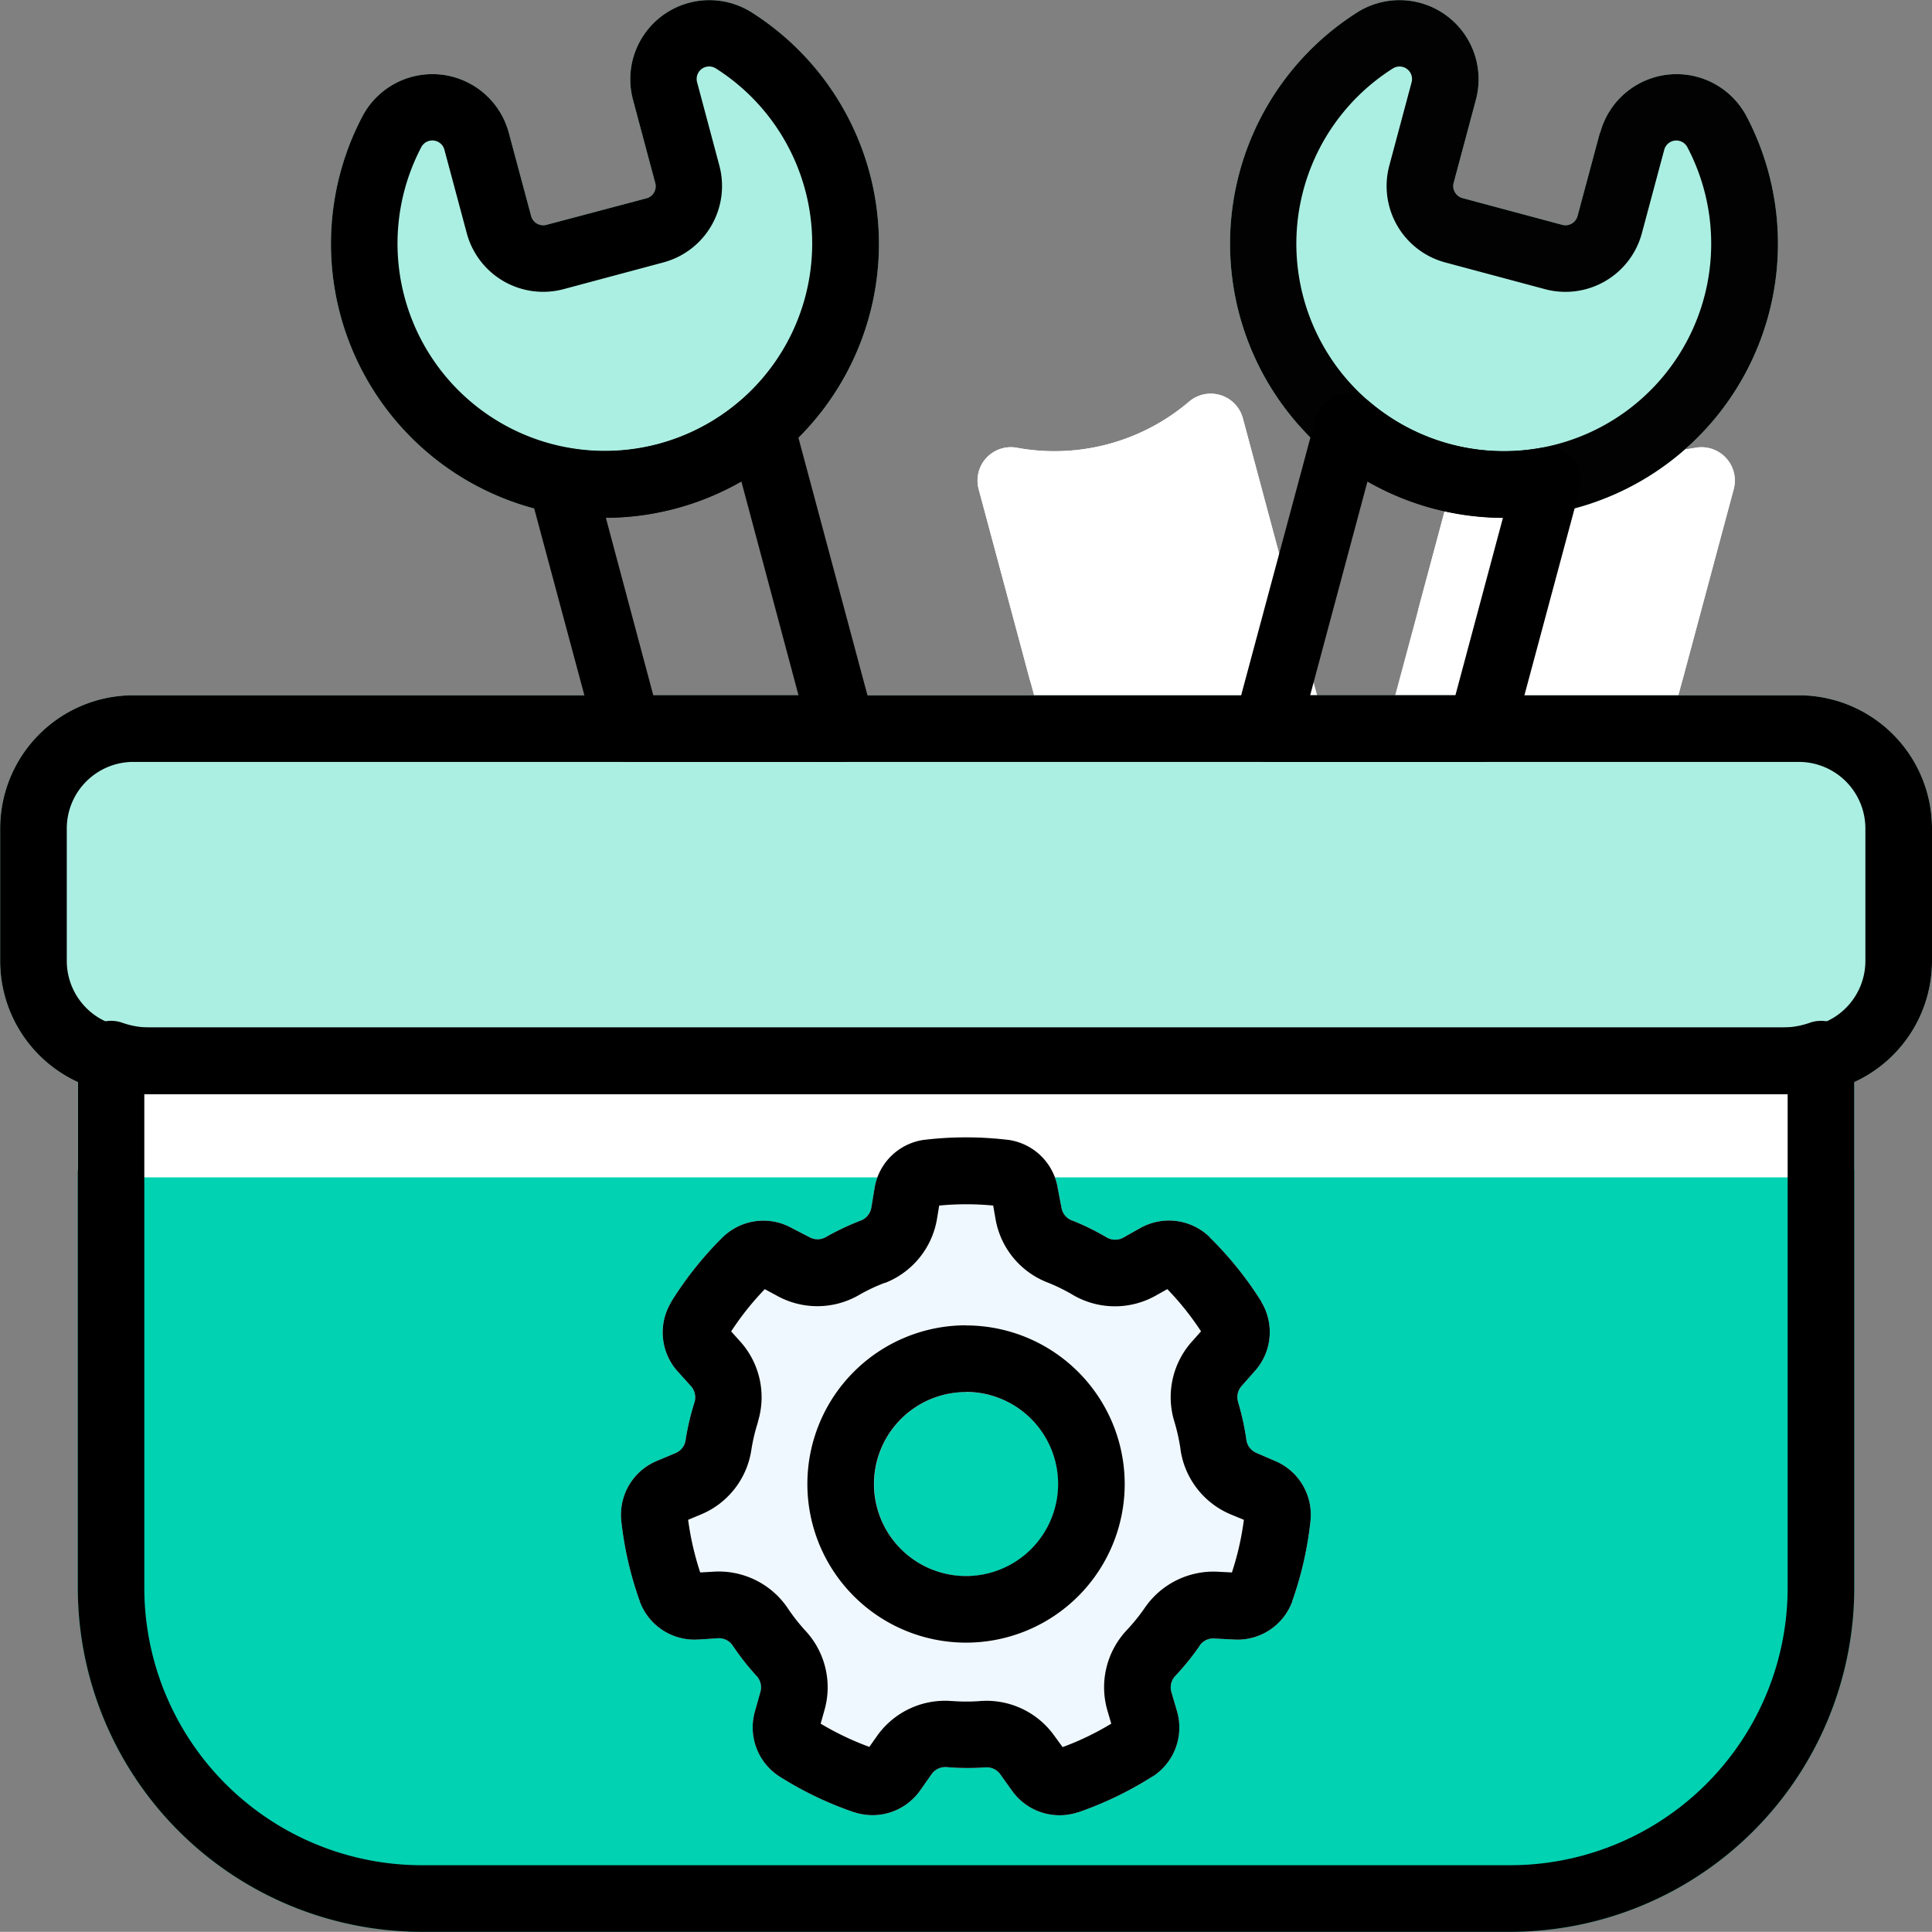
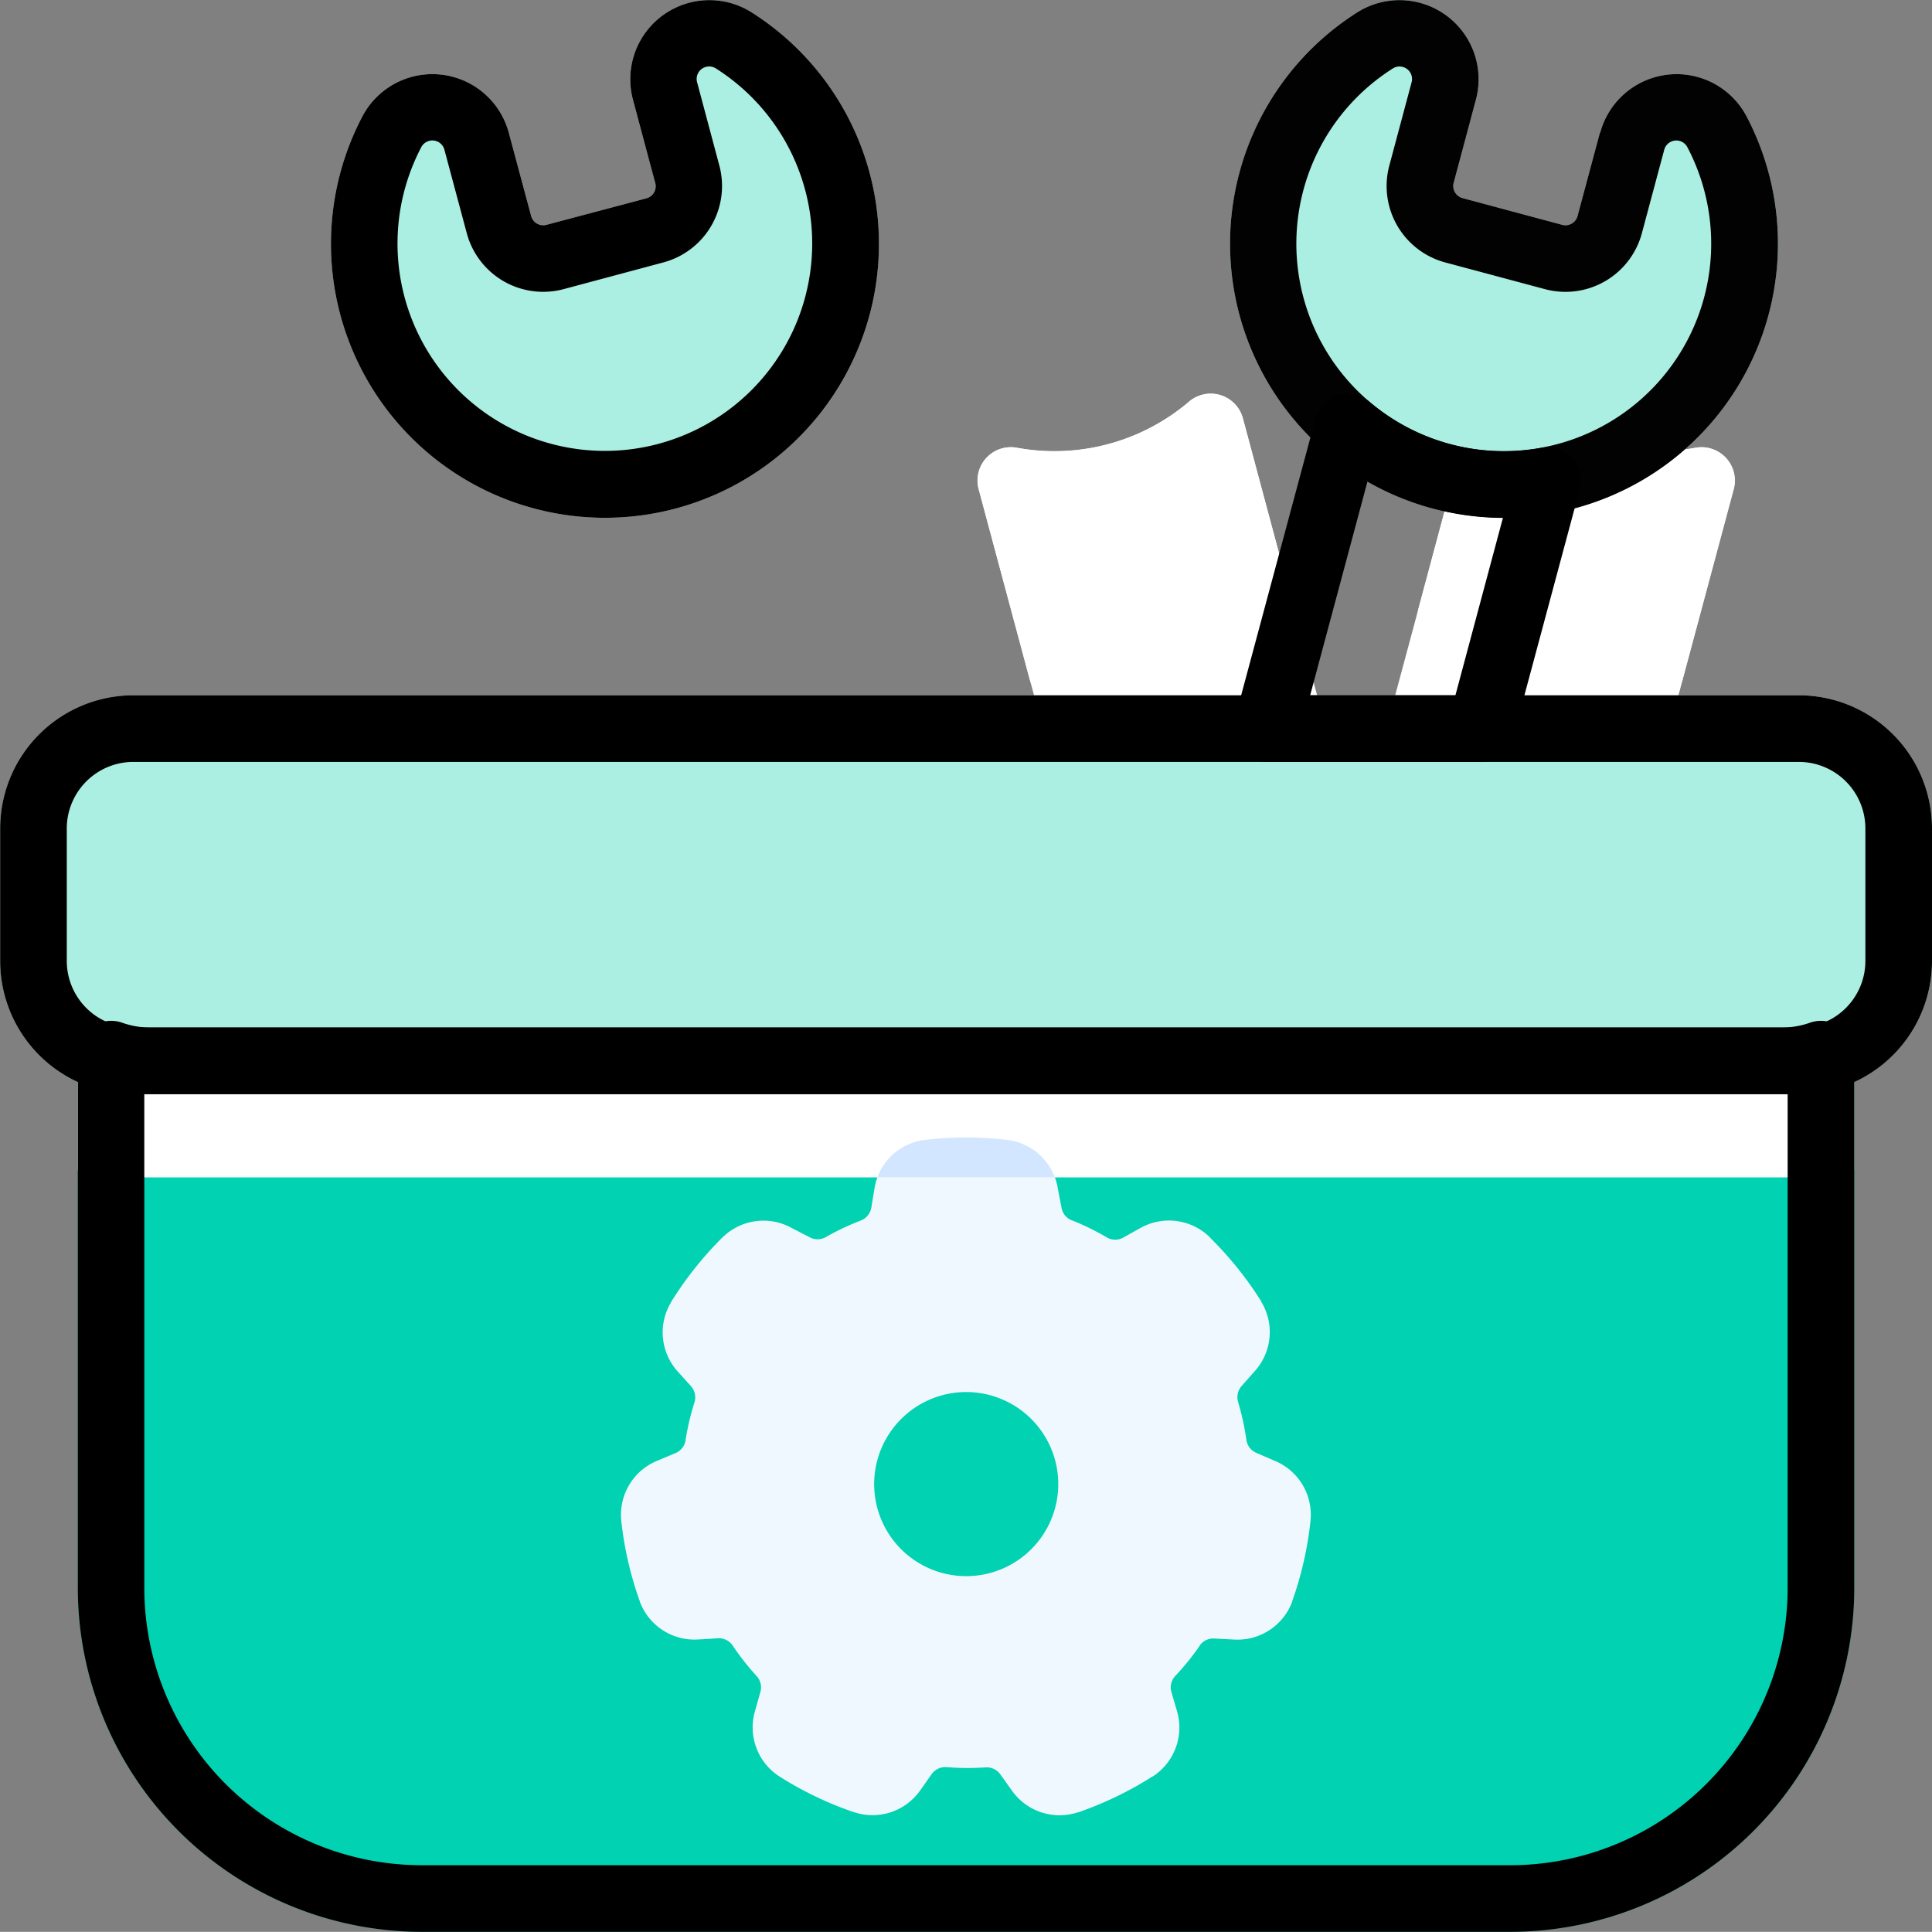
<svg xmlns="http://www.w3.org/2000/svg" id="Layer_1" data-name="Layer 1" viewBox="0 0 464.04 464">
  <rect x="0" y="0" width="464.04" height="464" fill="#808080" stroke="none" />
  <defs>
    <style>.cls-1{fill:#01d2b2;}.cls-1,.cls-2,.cls-3,.cls-4,.cls-5,.cls-6,.cls-7{fill-rule:evenodd;}.cls-2{fill:#fff;}.cls-3{fill:#f0f8ff;}.cls-4{fill:#d2e7ff;}.cls-5{fill:#abefe2;}.cls-6{fill:#020202;}</style>
  </defs>
  <path class="cls-1" d="M468.85,277.2a8,8,0,0,0-10.67-7.55,19.88,19.88,0,0,1-6.67,1.14h-392a19.82,19.82,0,0,1-6.66-1.14,8,8,0,0,0-10.68,7.55V405.33A82.68,82.68,0,0,0,124.82,488H386.17a82.68,82.68,0,0,0,82.68-82.67Z" transform="translate(-23.48 -24)" />
  <path class="cls-2" d="M357,196.91A8,8,0,0,0,364.74,207h51.45a8,8,0,0,0,7.73-5.93l16-59.58a8,8,0,0,0-9.18-9.93,49.91,49.91,0,0,1-41.36-11.08,8,8,0,0,0-12.92,4Z" transform="translate(-23.48 -24)" />
  <path class="cls-2" d="M333.7,207a8,8,0,0,0,7.72-10.07L322,124.47a8,8,0,0,0-12.92-4,49.87,49.87,0,0,1-41.34,11.08,8,8,0,0,0-9.2,9.93l16,59.58a8,8,0,0,0,7.73,5.93Z" transform="translate(-23.48 -24)" />
  <path class="cls-2" d="M389.34,120.46a8,8,0,0,0-12.92,4L364.22,170a8,8,0,0,0,4.56,9.41A181.41,181.41,0,0,0,393.41,188,180.21,180.21,0,0,0,419,192.88a8,8,0,0,0,8.66-5.88l12.19-45.53a8,8,0,0,0-9.18-9.93,49.91,49.91,0,0,1-41.36-11.08Z" transform="translate(-23.48 -24)" />
  <path class="cls-2" d="M322,124.47a8,8,0,0,0-12.92-4,49.87,49.87,0,0,1-41.34,11.08,8,8,0,0,0-9.2,9.93L270.75,187a8,8,0,0,0,8.65,5.88A179.67,179.67,0,0,0,305,188a180.61,180.61,0,0,0,24.64-8.56,8,8,0,0,0,4.56-9.41Z" transform="translate(-23.48 -24)" />
  <path class="cls-3" d="M277.55,309.46a14,14,0,0,0-12.06-11.7h-.1a84.52,84.52,0,0,0-19.79,0h-.06a14,14,0,0,0-12,11.59c-.24,1.44-.51,3.09-.77,4.68a4.07,4.07,0,0,1-2.44,3.09,61.46,61.46,0,0,0-8.48,4l0,0a4,4,0,0,1-4,0L213.73,319a14,14,0,0,0-16.65,2.15l-.08.07a85.19,85.19,0,0,0-12.32,15.48.07.07,0,0,1,0,.06,14,14,0,0,0,1.56,16.63c1,1.1,2.09,2.33,3.18,3.52a4.09,4.09,0,0,1,.89,3.83,61.56,61.56,0,0,0-2.16,9.12v.07a4,4,0,0,1-2.44,3.09l-4.31,1.81a14,14,0,0,0-8.7,14.36v.09a84,84,0,0,0,4.44,19.29.13.13,0,0,0,0,.06,14,14,0,0,0,14,9.15c1.46-.07,3.12-.18,4.73-.29a4,4,0,0,1,3.56,1.7,61.35,61.35,0,0,0,5.78,7.37l0,0a4,4,0,0,1,.9,3.84l-1.26,4.49a14,14,0,0,0,5.79,15.76l.08.05a84.15,84.15,0,0,0,17.84,8.56l.06,0a14,14,0,0,0,15.87-5.22c.85-1.19,1.8-2.56,2.73-3.88a4.06,4.06,0,0,1,3.53-1.73,60,60,0,0,0,9.38.07h.06a4,4,0,0,1,3.56,1.69l2.72,3.8a14,14,0,0,0,15.93,5.29l.09,0a84.66,84.66,0,0,0,17.82-8.61l.06,0A14,14,0,0,0,306.18,435c-.4-1.4-.88-3-1.33-4.55a4,4,0,0,1,.85-3.84,60.6,60.6,0,0,0,5.9-7.28l0-.05a3.94,3.94,0,0,1,3.53-1.73l4.67.24a14,14,0,0,0,14.07-9.16.32.32,0,0,0,0-.09,84.11,84.11,0,0,0,4.38-19.3.13.13,0,0,0,0-.06,14,14,0,0,0-8.62-14.32L325.33,373a4,4,0,0,1-2.47-3.06,61.7,61.7,0,0,0-2-9.16.11.11,0,0,1,0-.05,4,4,0,0,1,.86-3.85l3.09-3.5a14,14,0,0,0,1.61-16.71l0-.08A84.55,84.55,0,0,0,314,321.16l0-.05a14,14,0,0,0-16.57-2.18c-1.28.7-2.72,1.52-4.13,2.31a4,4,0,0,1-3.94,0,59,59,0,0,0-8.41-4.13l-.05,0a4,4,0,0,1-2.47-3.07Zm-22,48.89a22.11,22.11,0,1,1-22.11,22.11A22.12,22.12,0,0,1,255.51,358.35Z" transform="translate(-23.48 -24)" />
  <path class="cls-2" d="M42.14,305.06a52,52,0,0,0,13.34,1.73h400a52,52,0,0,0,13.34-1.73V277.2a8,8,0,0,0-10.67-7.55,19.88,19.88,0,0,1-6.67,1.14h-392a19.82,19.82,0,0,1-6.66-1.14,8,8,0,0,0-10.68,7.55Z" transform="translate(-23.48 -24)" />
  <path class="cls-4" d="M234.19,306.79h42.65a14,14,0,0,0-11.35-9h-.1a84.52,84.52,0,0,0-19.79,0h-.06a14,14,0,0,0-11.35,9Z" transform="translate(-23.48 -24)" />
  <path class="cls-5" d="M487.52,254.79V223a32,32,0,0,0-32-32h-400a32,32,0,0,0-32,32v31.81a32,32,0,0,0,32,32h400A32,32,0,0,0,487.52,254.79Z" transform="translate(-23.48 -24)" />
  <path class="cls-5" d="M407.75,55.89l-5.37,20A3,3,0,0,1,398.7,78s-23.93-6.42-23.93-6.42a3,3,0,0,1-2.13-3.69c1.55-5.79,3.53-13.16,5.35-20a19,19,0,0,0-28.39-21l0,0a65.8,65.8,0,1,0,93.35,25l0,0a19,19,0,0,0-35.13,4Z" transform="translate(-23.48 -24)" />
  <path class="cls-5" d="M145.69,55.9a19,19,0,0,0-35.14-4l0,0a65.81,65.81,0,1,0,93.35-25l0,0a19,19,0,0,0-28.39,21.05c1.83,6.84,3.79,14.21,5.35,20a3,3,0,0,1-2.13,3.69L154.74,78a3,3,0,0,1-3.69-2.13Z" transform="translate(-23.48 -24)" />
  <path class="cls-6" d="M407.75,55.89l-5.37,20A3,3,0,0,1,398.7,78s-23.93-6.42-23.93-6.42a3,3,0,0,1-2.13-3.69c1.55-5.79,3.53-13.16,5.35-20a19,19,0,0,0-28.39-21l0,0a65.8,65.8,0,1,0,93.35,25l0,0a19,19,0,0,0-35.13,4ZM417.84,80l5.36-20a3,3,0,0,1,5.56-.65,49.82,49.82,0,1,1-70.7-18.93,3,3,0,0,1,4.47,3.33l-5.35,20a19,19,0,0,0,13.44,23.29l23.94,6.41A19,19,0,0,0,417.84,80Z" transform="translate(-23.48 -24)" />
  <path class="cls-7" d="M145.69,55.9a19,19,0,0,0-35.14-4l0,0a65.81,65.81,0,1,0,93.35-25l0,0a19,19,0,0,0-28.39,21.05c1.83,6.84,3.79,14.21,5.35,20a3,3,0,0,1-2.13,3.69L154.74,78a3,3,0,0,1-3.69-2.13ZM130.23,60l5.36,20a19,19,0,0,0,23.29,13.44l23.93-6.41a19,19,0,0,0,13.44-23.29l-5.34-20a3,3,0,0,1,4.47-3.33,49.8,49.8,0,1,1-70.71,18.93,3,3,0,0,1,5.56.65Z" transform="translate(-23.48 -24)" />
-   <path class="cls-7" d="M277.55,309.46a14,14,0,0,0-12.06-11.7h-.1a84.52,84.52,0,0,0-19.79,0h-.06a14,14,0,0,0-12,11.59c-.24,1.44-.51,3.09-.77,4.68a4.07,4.07,0,0,1-2.44,3.09,61.46,61.46,0,0,0-8.48,4l0,0a4,4,0,0,1-4,0L213.73,319a14,14,0,0,0-16.65,2.15l-.08.07a85.19,85.19,0,0,0-12.32,15.48s0,0,0,.07a14,14,0,0,0,1.56,16.62c1,1.1,2.09,2.33,3.18,3.52a4.09,4.09,0,0,1,.89,3.83,61.86,61.86,0,0,0-2.16,9.12v.07a4,4,0,0,1-2.44,3.09l-4.31,1.81a14,14,0,0,0-8.7,14.36v.09a83.91,83.91,0,0,0,4.44,19.29.13.13,0,0,0,0,.06,14,14,0,0,0,14,9.16c1.46-.08,3.12-.19,4.73-.3a4,4,0,0,1,3.56,1.7,60.56,60.56,0,0,0,5.78,7.37l0,0a4,4,0,0,1,.9,3.84l-1.26,4.49a14,14,0,0,0,5.79,15.76l.08.05a84.15,84.15,0,0,0,17.84,8.56l.06,0a14,14,0,0,0,15.87-5.22c.85-1.19,1.8-2.56,2.73-3.88a4.06,4.06,0,0,1,3.53-1.73,60,60,0,0,0,9.38.07h.06a4,4,0,0,1,3.56,1.69l2.72,3.8a14,14,0,0,0,15.93,5.29l.09,0a84.66,84.66,0,0,0,17.82-8.61l.06,0A14,14,0,0,0,306.18,435c-.4-1.4-.88-3-1.33-4.55a4,4,0,0,1,.85-3.84,60.6,60.6,0,0,0,5.9-7.28l0-.05a3.94,3.94,0,0,1,3.53-1.73l4.67.24a14,14,0,0,0,14.07-9.16.32.32,0,0,0,0-.09,84.11,84.11,0,0,0,4.38-19.3.13.13,0,0,0,0-.06,14,14,0,0,0-8.62-14.32L325.33,373a4,4,0,0,1-2.47-3.06,61.7,61.7,0,0,0-2-9.16.11.11,0,0,1,0-.05,4,4,0,0,1,.86-3.85l3.09-3.5a14,14,0,0,0,1.61-16.71l0-.08A84.55,84.55,0,0,0,314,321.16l0-.05a14,14,0,0,0-16.57-2.18c-1.28.7-2.72,1.52-4.13,2.32a4.06,4.06,0,0,1-3.94,0,59,59,0,0,0-8.41-4.13l-.05,0a4,4,0,0,1-2.47-3.07Zm-15.54,4,.58,3.31A20,20,0,0,0,275,332a43,43,0,0,1,6.14,3l.1.06a20,20,0,0,0,19.87.11l2.74-1.54a68.11,68.11,0,0,1,8.1,10.14l-2.24,2.52a20,20,0,0,0-4.16,19.17,45.46,45.46,0,0,1,1.48,6.67.41.41,0,0,0,0,.11,20,20,0,0,0,12.3,15.6l2.91,1.2a68.27,68.27,0,0,1-2.87,12.64l-3.36-.17a20,20,0,0,0-17.59,8.7,45.72,45.72,0,0,1-4.29,5.31.18.18,0,0,0-.08.09A20,20,0,0,0,289.51,435l.88,3a67.87,67.87,0,0,1-11.68,5.63l-2-2.73A20,20,0,0,0,259,432.56a43.43,43.43,0,0,1-6.84,0H252A20,20,0,0,0,234.1,441l-1.82,2.58A69.06,69.06,0,0,1,220.59,438l.91-3.23a19.94,19.94,0,0,0-4.56-19.08,45.37,45.37,0,0,1-4.22-5.37l-.07-.11a20,20,0,0,0-17.85-8.71l-3.14.18a69.34,69.34,0,0,1-2.9-12.64l3.11-1.3a20,20,0,0,0,12.07-15.47,44.07,44.07,0,0,1,1.57-6.64l0-.12a20,20,0,0,0-4.31-19.38l-2.11-2.35a69.29,69.29,0,0,1,8.08-10.14l3,1.62a20,20,0,0,0,19.62-.21,42.53,42.53,0,0,1,6.17-2.92l.12,0a20.07,20.07,0,0,0,12.47-15.47l.51-3.1a67.71,67.71,0,0,1,13,0Zm-6.5,28.86a38.11,38.11,0,1,0,38.11,38.11A38.13,38.13,0,0,0,255.51,342.35Zm0,16a22.11,22.11,0,1,1-22.11,22.11A22.12,22.12,0,0,1,255.51,358.35Z" transform="translate(-23.48 -24)" />
  <path class="cls-7" d="M468.85,277.2a8,8,0,0,0-10.67-7.55,19.88,19.88,0,0,1-6.67,1.14h-392a19.82,19.82,0,0,1-6.66-1.14,8,8,0,0,0-10.68,7.55V405.33A82.68,82.68,0,0,0,124.82,488H386.17a82.68,82.68,0,0,0,82.68-82.67Zm-16,9.57V405.33A66.66,66.66,0,0,1,386.17,472H124.82a66.66,66.66,0,0,1-66.68-66.67V286.77l1.34,0h392Z" transform="translate(-23.48 -24)" />
  <path class="cls-7" d="M320,196.91A8,8,0,0,0,327.74,207h51.45a8,8,0,0,0,7.73-5.93l16-59.58a8,8,0,0,0-9.18-9.93,49.91,49.91,0,0,1-41.36-11.08,8,8,0,0,0-12.92,4ZM338.16,191l13.76-51.33a66.07,66.07,0,0,0,32.54,8.72S373.05,191,373.05,191Z" transform="translate(-23.48 -24)" />
-   <path class="cls-7" d="M225.7,207a8,8,0,0,0,7.72-10.07L214,124.47a8,8,0,0,0-12.92-4,49.87,49.87,0,0,1-41.34,11.08,8,8,0,0,0-9.2,9.93l16,59.58a8,8,0,0,0,7.73,5.93Zm-10.43-16H180.39L169,148.37a66.07,66.07,0,0,0,32.55-8.72Z" transform="translate(-23.48 -24)" />
  <path class="cls-7" d="M487.52,254.79V223a32,32,0,0,0-32-32h-400a32,32,0,0,0-32,32v31.81a32,32,0,0,0,32,32h400A32,32,0,0,0,487.52,254.79Zm-16-31.81v31.81a16,16,0,0,1-16,16h-400a16,16,0,0,1-16-16V223a16,16,0,0,1,16-16h400A16,16,0,0,1,471.52,223Z" transform="translate(-23.48 -24)" />
</svg>